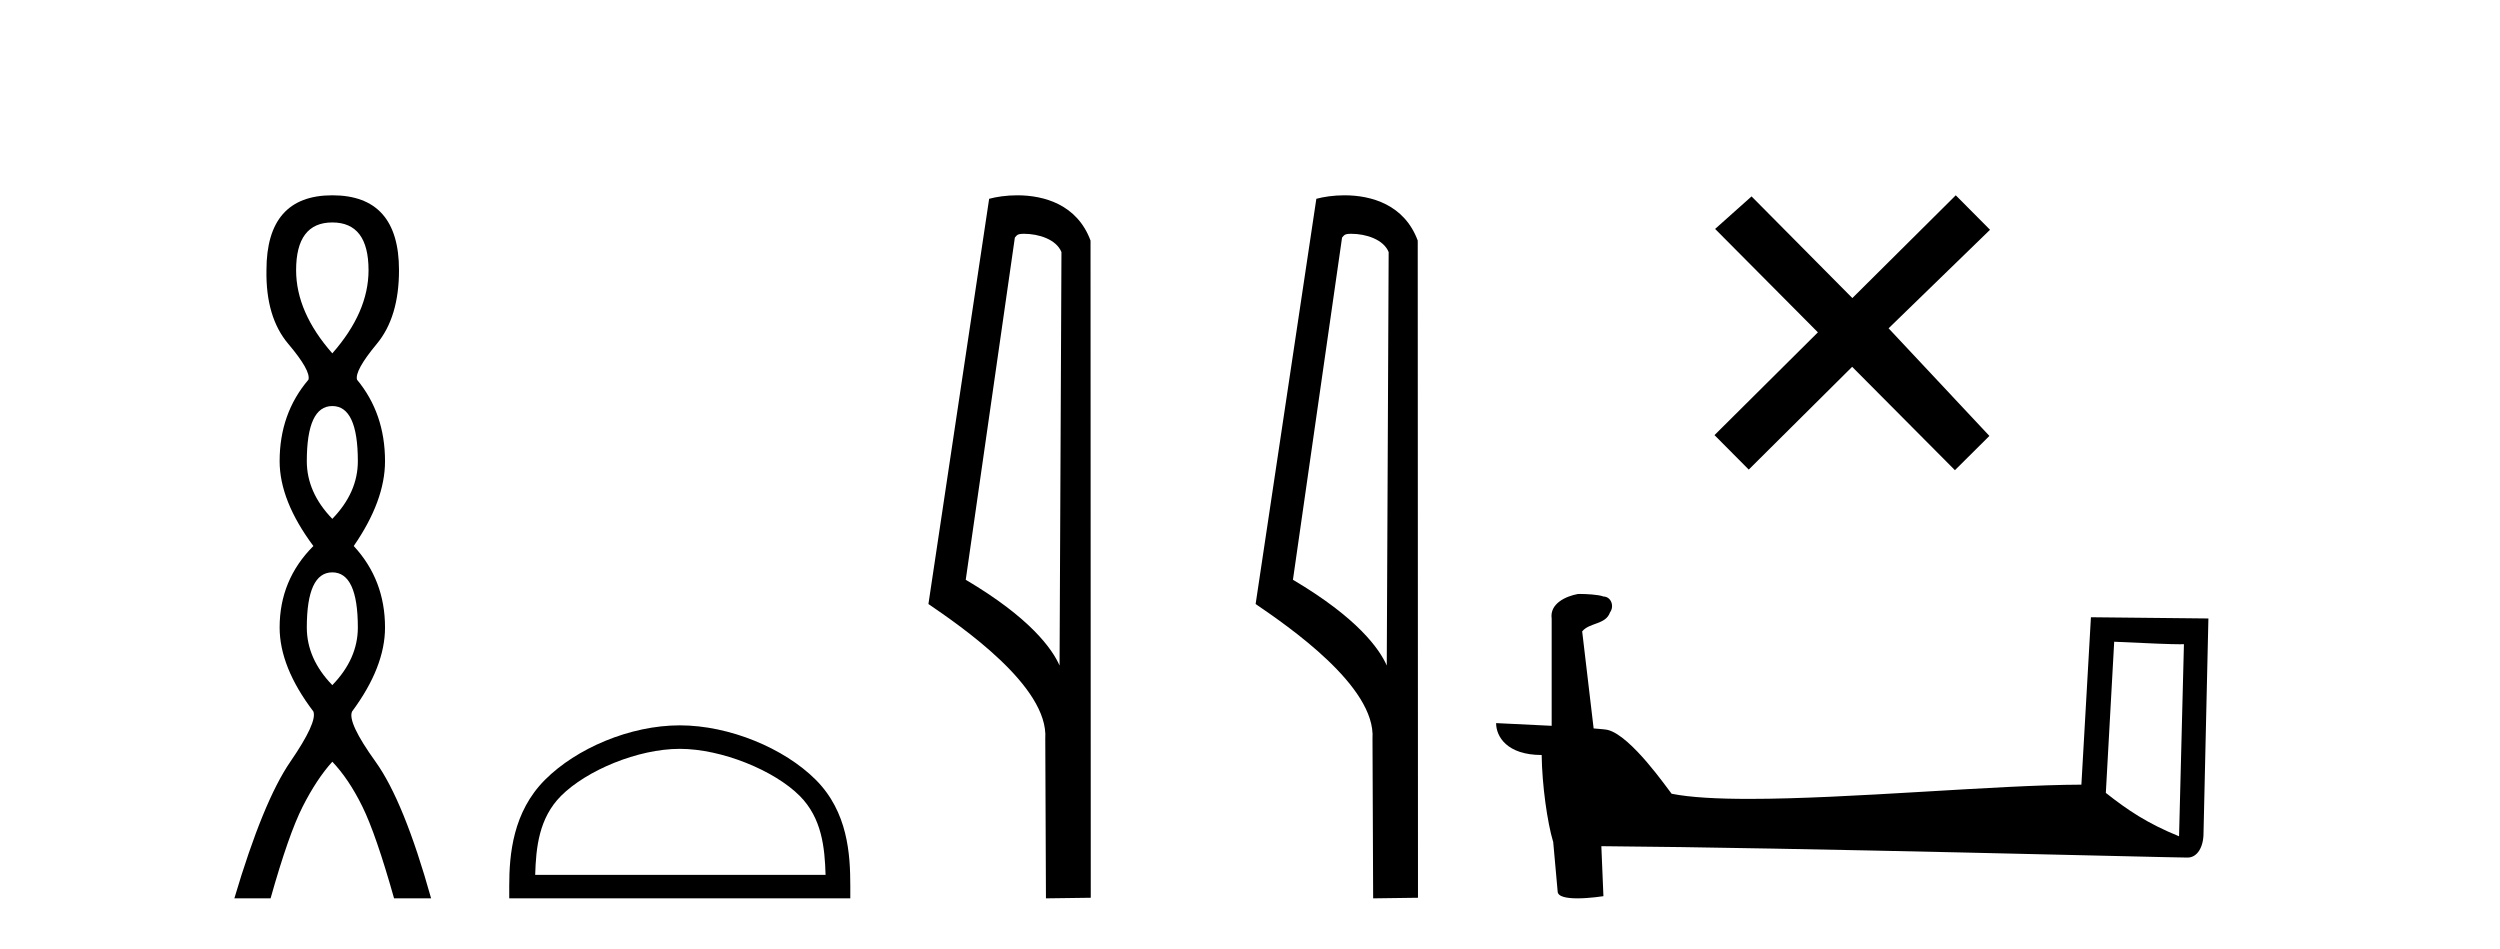
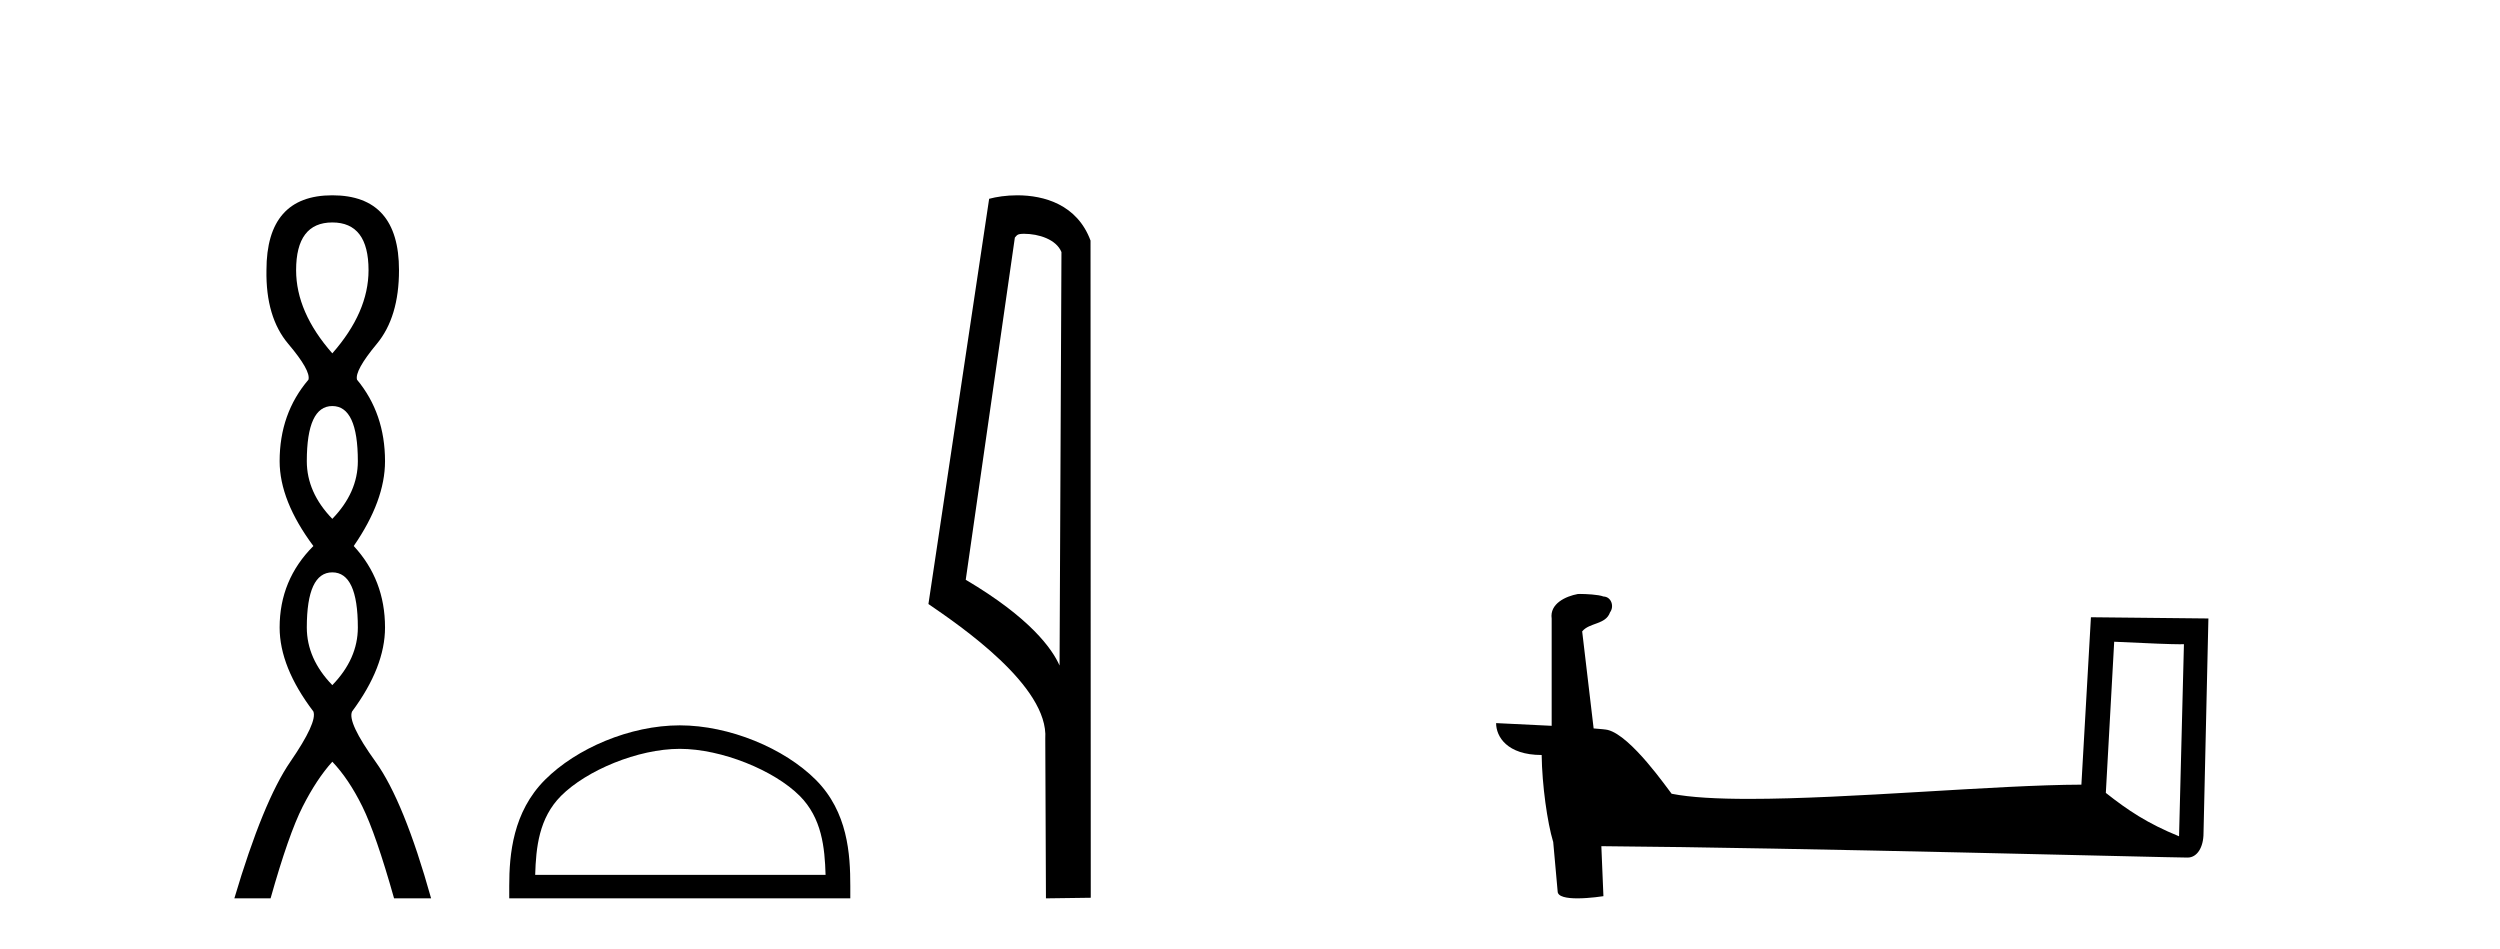
<svg xmlns="http://www.w3.org/2000/svg" width="108.0" height="41.0">
  <path d="M 14.356 9.61 Q 15.921 9.61 15.921 11.673 Q 15.921 13.487 14.356 15.265 Q 12.792 13.487 12.792 11.673 Q 12.792 9.61 14.356 9.61 ZM 14.356 17.541 Q 15.459 17.541 15.459 19.924 Q 15.459 21.276 14.356 22.414 Q 13.254 21.276 13.254 19.924 Q 13.254 17.541 14.356 17.541 ZM 14.356 24.726 Q 15.459 24.726 15.459 27.108 Q 15.459 28.46 14.356 29.598 Q 13.254 28.46 13.254 27.108 Q 13.254 24.726 14.356 24.726 ZM 14.356 8.437 Q 11.511 8.437 11.511 11.673 Q 11.476 13.7 12.454 14.856 Q 13.432 16.012 13.325 16.403 Q 12.08 17.862 12.08 19.924 Q 12.08 21.631 13.538 23.588 Q 12.08 25.046 12.08 27.108 Q 12.08 28.816 13.538 30.736 Q 13.716 31.198 12.543 32.906 Q 11.369 34.613 10.124 38.809 L 11.689 38.809 Q 12.471 36.035 13.076 34.844 Q 13.681 33.652 14.356 32.906 Q 15.068 33.652 15.655 34.844 Q 16.241 36.035 17.024 38.809 L 18.624 38.809 Q 17.451 34.613 16.224 32.906 Q 14.997 31.198 15.21 30.736 Q 16.633 28.816 16.633 27.108 Q 16.633 25.046 15.281 23.588 Q 16.633 21.631 16.633 19.924 Q 16.633 17.862 15.423 16.403 Q 15.317 16.012 16.277 14.856 Q 17.237 13.7 17.237 11.673 Q 17.237 8.437 14.356 8.437 Z" style="fill:#000000;stroke:none" />
  <path d="M 29.366 32.35 C 31.178 32.35 33.447 33.281 34.544 34.378 C 35.505 35.339 35.63 36.612 35.665 37.795 L 23.12 37.795 C 23.155 36.612 23.281 35.339 24.241 34.378 C 25.339 33.281 27.554 32.35 29.366 32.35 ZM 29.366 31.335 C 27.216 31.335 24.903 32.329 23.547 33.684 C 22.157 35.075 21.999 36.906 21.999 38.275 L 21.999 38.809 L 36.733 38.809 L 36.733 38.275 C 36.733 36.906 36.629 35.075 35.238 33.684 C 33.883 32.329 31.516 31.335 29.366 31.335 Z" style="fill:#000000;stroke:none" />
  <path d="M 44.243 10.1 C 44.868 10.1 45.632 10.34 45.855 10.89 L 45.773 28.751 L 45.773 28.751 C 45.456 28.034 44.515 26.699 41.72 25.046 L 43.842 10.263 C 43.942 10.157 43.939 10.1 44.243 10.1 ZM 45.773 28.751 L 45.773 28.751 C 45.773 28.751 45.773 28.751 45.773 28.751 L 45.773 28.751 L 45.773 28.751 ZM 43.946 8.437 C 43.468 8.437 43.036 8.505 42.731 8.588 L 40.108 26.094 C 41.495 27.044 45.308 29.648 45.156 31.91 L 45.185 38.809 L 47.121 38.783 L 47.111 10.393 C 46.535 8.837 45.104 8.437 43.946 8.437 Z" style="fill:#000000;stroke:none" />
-   <path d="M 58.378 10.1 C 59.003 10.1 59.768 10.34 59.99 10.89 L 59.908 28.751 L 59.908 28.751 C 59.592 28.034 58.65 26.699 55.855 25.046 L 57.977 10.263 C 58.077 10.157 58.074 10.1 58.378 10.1 ZM 59.908 28.751 L 59.908 28.751 C 59.908 28.751 59.908 28.751 59.908 28.751 L 59.908 28.751 L 59.908 28.751 ZM 58.081 8.437 C 57.603 8.437 57.172 8.505 56.866 8.588 L 54.243 26.094 C 55.631 27.044 59.444 29.648 59.292 31.91 L 59.32 38.809 L 61.257 38.783 L 61.246 10.393 C 60.67 8.837 59.239 8.437 58.081 8.437 Z" style="fill:#000000;stroke:none" />
-   <path d="M 80.022 12.877 L 75.667 8.485 L 74.093 9.89 L 78.533 14.357 L 74.066 18.797 L 75.546 20.286 L 80.013 15.846 L 84.453 20.312 L 85.942 18.832 L 81.587 14.183 L 85.969 9.926 L 84.489 8.437 L 80.022 12.877 Z" style="fill:#000000;stroke:none" />
  <path d="M 91.333 27.723 C 92.922 27.8 93.799 27.832 94.176 27.832 C 94.253 27.832 94.309 27.831 94.346 27.828 L 94.346 27.828 L 94.135 36.128 C 92.77 35.572 91.93 35.009 90.972 34.253 L 91.333 27.723 ZM 68.258 25.659 C 68.212 25.659 68.18 25.66 68.164 25.661 C 67.639 25.758 66.94 26.078 67.032 26.723 C 67.032 28.267 67.032 29.811 67.032 31.355 C 66.003 31.301 64.945 31.253 64.632 31.238 L 64.632 31.238 C 64.632 31.82 65.102 32.616 66.6 32.616 C 66.617 33.929 66.847 35.537 67.093 36.358 C 67.094 36.357 67.096 36.356 67.097 36.355 L 67.29 38.506 C 67.29 38.744 67.698 38.809 68.143 38.809 C 68.679 38.809 69.268 38.715 69.268 38.715 L 69.178 36.555 L 69.178 36.555 C 77.611 36.621 93.706 37.047 94.504 37.047 C 94.917 37.047 95.192 36.605 95.192 35.989 L 95.403 26.718 L 90.328 26.665 L 89.916 33.897 C 86.238 33.908 79.883 34.512 75.564 34.512 C 74.191 34.512 73.024 34.451 72.214 34.29 C 72.05 34.093 70.464 31.783 69.456 31.533 C 69.377 31.513 69.14 31.491 68.845 31.468 C 68.681 30.07 68.515 28.673 68.35 27.276 C 68.666 26.887 69.367 26.993 69.553 26.454 C 69.743 26.201 69.614 25.779 69.269 25.769 C 69.05 25.682 68.49 25.659 68.258 25.659 Z" style="fill:#000000;stroke:none" />
</svg>